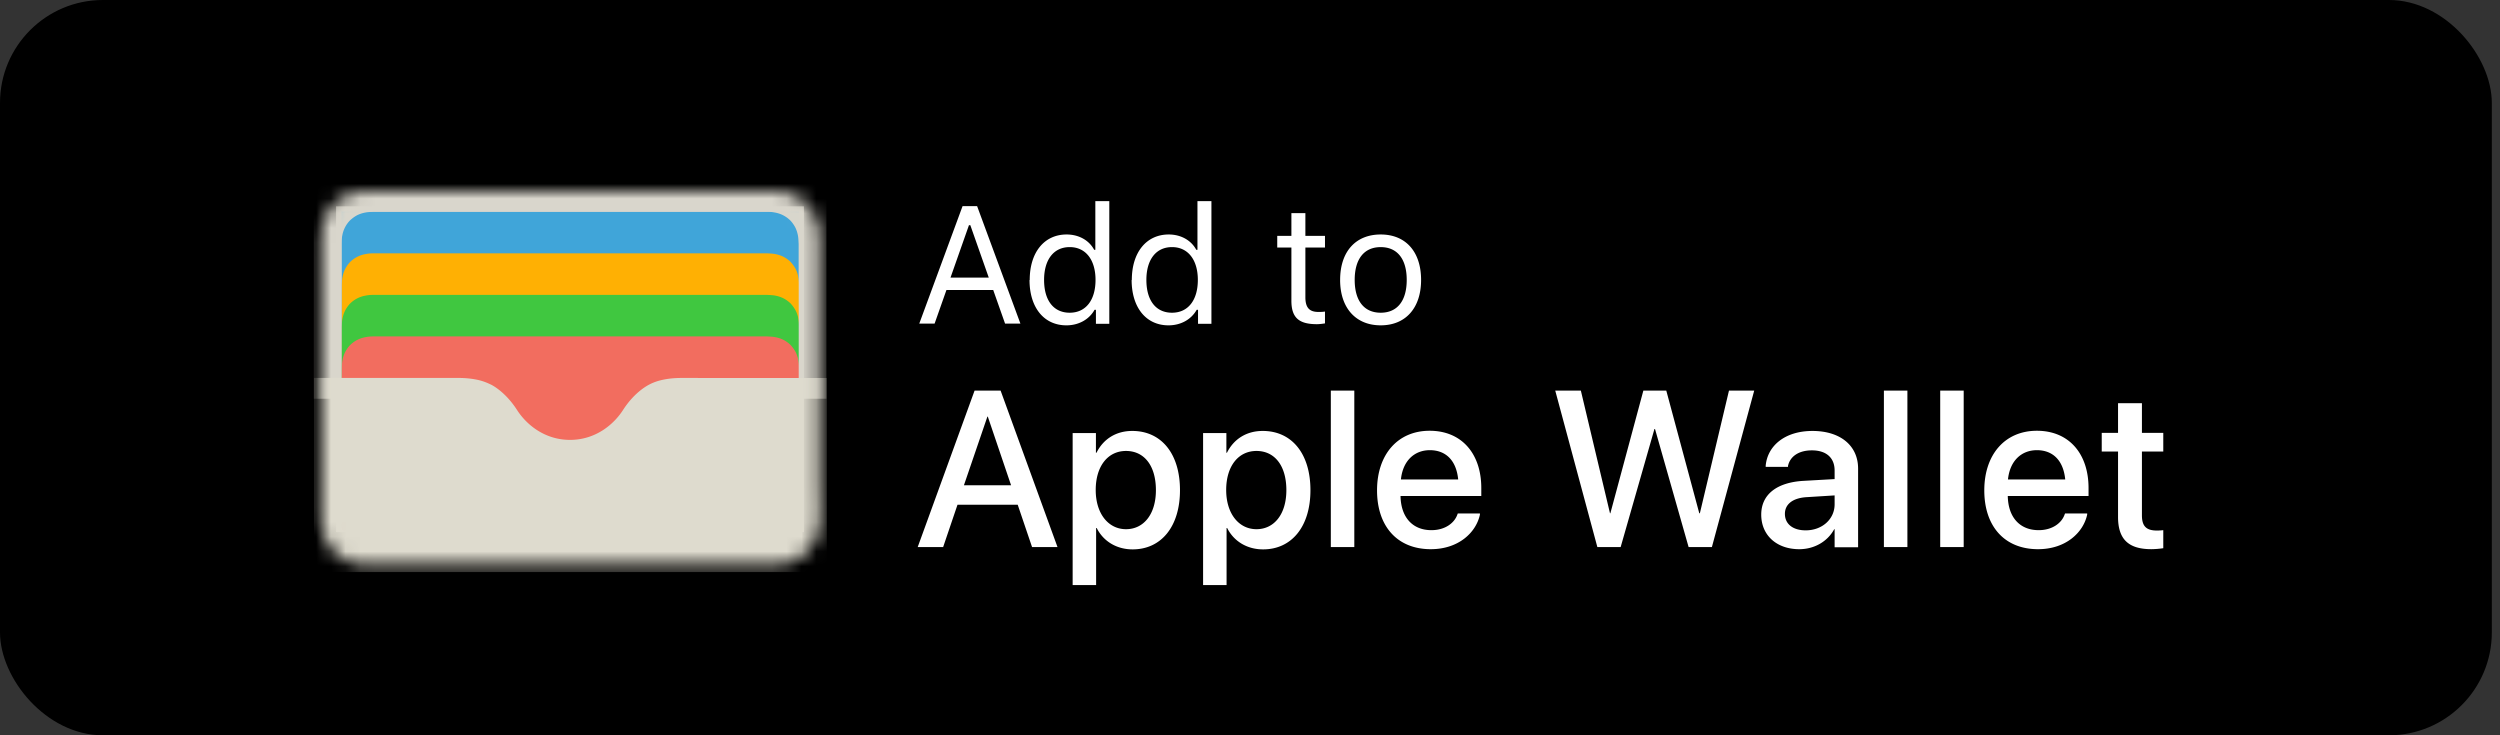
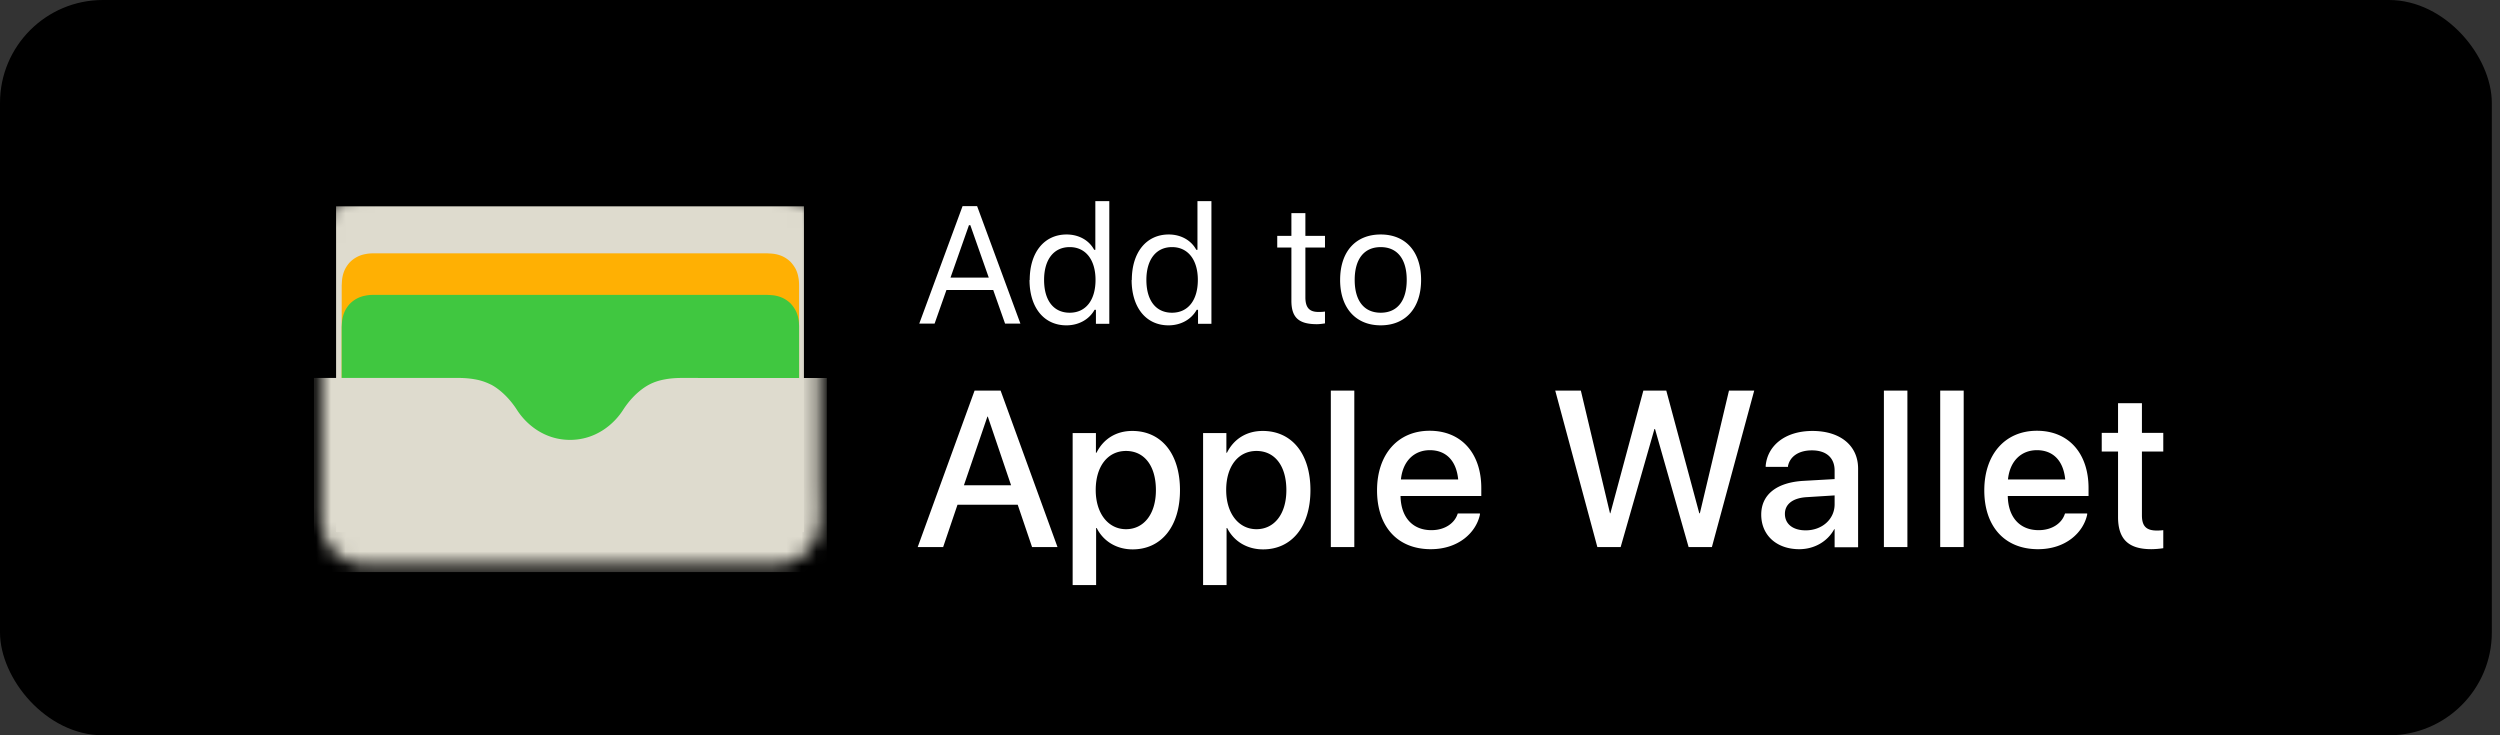
<svg xmlns="http://www.w3.org/2000/svg" width="170" height="50" fill="none">
  <rect width="100%" height="100%" fill="#333333" stroke="none" />
  <rect width="169.444" height="50" rx="7" fill="#000" />
  <g clip-path="url(#clip0_8487_41721)">
    <mask id="a" style="mask-type:luminance" maskUnits="userSpaceOnUse" x="21" y="12" width="35" height="27">
      <path d="M55.751 33.688v1.28c0 .304-.026.62-.079.924a2.948 2.948 0 01-.29.872 3.028 3.028 0 01-.541.752 3.224 3.224 0 01-.74.541 2.946 2.946 0 01-.871.29c-.304.054-.62.067-.924.08h-2.851 1.795-24.91 1.795-2.852a5.46 5.46 0 01-.924-.08 2.947 2.947 0 01-.871-.29 2.739 2.739 0 01-.74-.54 3.026 3.026 0 01-.54-.753 2.948 2.948 0 01-.29-.872 7.073 7.073 0 01-.08-.924v-.422V17.635v1.65-1.927-.502-.422c0-.304.026-.62.08-.924.052-.304.144-.594.29-.871.145-.277.33-.528.54-.753a3.22 3.22 0 01.74-.541 2.95 2.95 0 01.871-.29c.304-.053.62-.066.924-.08H52.28c.304 0 .621.027.925.08.303.052.594.145.87.29.278.145.529.317.74.541.225.225.396.476.541.753.146.277.238.567.29.87.054.305.08.608.08.925v17.241l.026.013z" fill="#fff" />
    </mask>
    <g mask="url(#a)">
      <path d="M54.668 14.031H22.854v22.152h31.814V14.032z" fill="#DEDBCE" />
    </g>
    <mask id="b" style="mask-type:luminance" maskUnits="userSpaceOnUse" x="21" y="12" width="35" height="27">
-       <path d="M55.751 33.688v1.28c0 .304-.026.62-.079.924a2.948 2.948 0 01-.29.872 3.028 3.028 0 01-.541.752 3.224 3.224 0 01-.74.541 2.946 2.946 0 01-.871.29c-.304.054-.62.067-.924.08h-2.851 1.795-24.91 1.795-2.852a5.46 5.46 0 01-.924-.08 2.947 2.947 0 01-.871-.29 2.739 2.739 0 01-.74-.54 3.026 3.026 0 01-.54-.753 2.948 2.948 0 01-.29-.872 7.073 7.073 0 01-.08-.924v-.422V17.635v1.65-1.927-.502-.422c0-.304.026-.62.08-.924.052-.304.144-.594.29-.871.145-.277.33-.528.54-.753a3.22 3.22 0 01.74-.541 2.95 2.95 0 01.871-.29c.304-.053.62-.066.924-.08H52.28c.304 0 .621.027.925.08.303.052.594.145.87.29.278.145.529.317.74.541.225.225.396.476.541.753.146.277.238.567.29.87.054.305.08.608.08.925v17.241l.026.013z" fill="#fff" />
-     </mask>
+       </mask>
    <g mask="url(#b)">
-       <path d="M54.326 14.388H23.225v13.201h31.101V14.388z" fill="#40A5D9" />
+       <path d="M54.326 14.388H23.225v13.201h31.101V14.388" fill="#40A5D9" />
    </g>
    <mask id="c" style="mask-type:luminance" maskUnits="userSpaceOnUse" x="21" y="12" width="35" height="27">
      <path d="M55.751 33.688v1.28c0 .304-.026.62-.079.924a2.948 2.948 0 01-.29.872 3.028 3.028 0 01-.541.752 3.224 3.224 0 01-.74.541 2.946 2.946 0 01-.871.29c-.304.054-.62.067-.924.08h-2.851 1.795-24.91 1.795-2.852a5.46 5.46 0 01-.924-.08 2.947 2.947 0 01-.871-.29 2.739 2.739 0 01-.74-.54 3.026 3.026 0 01-.54-.753 2.948 2.948 0 01-.29-.872 7.073 7.073 0 01-.08-.924v-.422V17.635v1.65-1.927-.502-.422c0-.304.026-.62.08-.924.052-.304.144-.594.29-.871.145-.277.33-.528.54-.753a3.22 3.22 0 01.74-.541 2.95 2.95 0 01.871-.29c.304-.053.62-.066.924-.08H52.28c.304 0 .621.027.925.08.303.052.594.145.87.29.278.145.529.317.74.541.225.225.396.476.541.753.146.277.238.567.29.87.054.305.08.608.08.925v17.241l.026.013z" fill="#fff" />
    </mask>
    <g mask="url(#c)">
      <path fill-rule="evenodd" clip-rule="evenodd" d="M54.338 19.998v-.317-.264c0-.198-.013-.396-.053-.58a1.959 1.959 0 00-.185-.555 2.415 2.415 0 00-.343-.475 2.082 2.082 0 00-.475-.343 2.11 2.11 0 00-.554-.185c-.199-.04-.397-.04-.581-.053H25.428c-.198 0-.396.013-.581.053a1.958 1.958 0 00-1.03.528c-.132.132-.25.303-.343.475a2.108 2.108 0 00-.185.555c-.04.198-.04.396-.053.58v1.809-.964 10.152h31.102V19.998z" fill="#FFB003" />
    </g>
    <mask id="d" style="mask-type:luminance" maskUnits="userSpaceOnUse" x="21" y="12" width="35" height="27">
      <path d="M55.751 33.688v1.28c0 .304-.026.62-.079.924a2.948 2.948 0 01-.29.872 3.028 3.028 0 01-.541.752 3.224 3.224 0 01-.74.541 2.946 2.946 0 01-.871.29c-.304.054-.62.067-.924.08h-2.851 1.795-24.91 1.795-2.852a5.46 5.46 0 01-.924-.08 2.947 2.947 0 01-.871-.29 2.739 2.739 0 01-.74-.54 3.026 3.026 0 01-.54-.753 2.948 2.948 0 01-.29-.872 7.073 7.073 0 01-.08-.924v-.422V17.635v1.65-1.927-.502-.422c0-.304.026-.62.08-.924.052-.304.144-.594.29-.871.145-.277.33-.528.54-.753a3.22 3.22 0 01.74-.541 2.95 2.95 0 01.871-.29c.304-.053.62-.066.924-.08H52.28c.304 0 .621.027.925.08.303.052.594.145.87.29.278.145.529.317.74.541.225.225.396.476.541.753.146.277.238.567.29.87.054.305.08.608.08.925v17.241l.026.013z" fill="#fff" />
    </mask>
    <g mask="url(#d)">
      <path fill-rule="evenodd" clip-rule="evenodd" d="M54.338 22.823v-.317-.264c0-.198-.013-.396-.053-.58a1.958 1.958 0 00-.185-.555 2.417 2.417 0 00-.343-.475 2.085 2.085 0 00-.475-.343 2.11 2.11 0 00-.554-.185c-.199-.04-.397-.04-.581-.053H25.428c-.198 0-.396.013-.581.053a1.958 1.958 0 00-1.03.528c-.132.132-.25.303-.343.475a2.107 2.107 0 00-.185.555c-.04.198-.04.396-.053.58v1.809-.964V33.24h31.102V22.823z" fill="#40C740" />
    </g>
    <mask id="e" style="mask-type:luminance" maskUnits="userSpaceOnUse" x="21" y="12" width="35" height="27">
-       <path d="M55.751 33.688v1.28c0 .304-.026.62-.079.924a2.948 2.948 0 01-.29.872 3.028 3.028 0 01-.541.752 3.224 3.224 0 01-.74.541 2.946 2.946 0 01-.871.29c-.304.054-.62.067-.924.08h-2.851 1.795-24.91 1.795-2.852a5.46 5.46 0 01-.924-.08 2.947 2.947 0 01-.871-.29 2.739 2.739 0 01-.74-.54 3.026 3.026 0 01-.54-.753 2.948 2.948 0 01-.29-.872 7.073 7.073 0 01-.08-.924v-.422V17.635v1.65-1.927-.502-.422c0-.304.026-.62.08-.924.052-.304.144-.594.29-.871.145-.277.33-.528.54-.753a3.22 3.22 0 01.74-.541 2.95 2.95 0 01.871-.29c.304-.053.62-.066.924-.08H52.28c.304 0 .621.027.925.08.303.052.594.145.87.29.278.145.529.317.74.541.225.225.396.476.541.753.146.277.238.567.29.87.054.305.08.608.08.925v17.241l.026.013z" fill="#fff" />
-     </mask>
+       </mask>
    <g mask="url(#e)">
      <path fill-rule="evenodd" clip-rule="evenodd" d="M54.338 25.648v-.316-.264c0-.198-.013-.396-.053-.581a1.958 1.958 0 00-.185-.555 2.417 2.417 0 00-.343-.475 2.082 2.082 0 00-.475-.343 2.11 2.11 0 00-.554-.185c-.199-.04-.397-.04-.581-.053H25.428c-.198 0-.396.013-.581.053a1.958 1.958 0 00-1.03.528c-.132.132-.25.304-.343.475a2.107 2.107 0 00-.185.555c-.04.198-.04.396-.053.58V26.877v-.963 10.151h31.102V25.648z" fill="#F26D5F" />
    </g>
    <mask id="f" style="mask-type:luminance" maskUnits="userSpaceOnUse" x="21" y="12" width="35" height="27">
      <path d="M55.751 33.688v1.28c0 .304-.026.62-.079.924a2.948 2.948 0 01-.29.872 3.028 3.028 0 01-.541.752 3.224 3.224 0 01-.74.541 2.946 2.946 0 01-.871.29c-.304.054-.62.067-.924.08h-2.851 1.795-24.91 1.795-2.852a5.46 5.46 0 01-.924-.08 2.947 2.947 0 01-.871-.29 2.739 2.739 0 01-.74-.54 3.026 3.026 0 01-.54-.753 2.948 2.948 0 01-.29-.872 7.073 7.073 0 01-.08-.924v-.422V17.635v1.65-1.927-.502-.422c0-.304.026-.62.08-.924.052-.304.144-.594.29-.871.145-.277.33-.528.54-.753a3.22 3.22 0 01.74-.541 2.95 2.95 0 01.871-.29c.304-.053.62-.066.924-.08H52.28c.304 0 .621.027.925.08.303.052.594.145.87.29.278.145.529.317.74.541.225.225.396.476.541.753.146.277.238.567.29.87.054.305.08.608.08.925v17.241l.026.013z" fill="#fff" />
    </mask>
    <g mask="url(#f)">
-       <path fill-rule="evenodd" clip-rule="evenodd" d="M21.336 12.5v14.614h1.888V16.856v-.264c0-.198.013-.396.052-.58a1.96 1.96 0 01.529-1.03c.145-.132.303-.251.475-.343.185-.093.356-.146.554-.185.198-.04.396-.04.581-.053h26.706c.198 0 .396.013.58.053a1.959 1.959 0 011.03.528c.132.132.251.303.344.475.092.185.145.356.184.555.04.197.04.395.053.58V27.114H56.2V12.5H21.336z" fill="#D9D6CC" />
-     </g>
+       </g>
    <mask id="g" style="mask-type:luminance" maskUnits="userSpaceOnUse" x="21" y="12" width="35" height="27">
      <path d="M55.751 33.688v1.28c0 .304-.026.62-.079.924a2.948 2.948 0 01-.29.872 3.028 3.028 0 01-.541.752 3.224 3.224 0 01-.74.541 2.946 2.946 0 01-.871.29c-.304.054-.62.067-.924.08h-2.851 1.795-24.91 1.795-2.852a5.46 5.46 0 01-.924-.08 2.947 2.947 0 01-.871-.29 2.739 2.739 0 01-.74-.54 3.026 3.026 0 01-.54-.753 2.948 2.948 0 01-.29-.872 7.073 7.073 0 01-.08-.924v-.422V17.635v1.65-1.927-.502-.422c0-.304.026-.62.08-.924.052-.304.144-.594.29-.871.145-.277.33-.528.54-.753a3.22 3.22 0 01.74-.541 2.95 2.95 0 01.871-.29c.304-.053.62-.066.924-.08H52.28c.304 0 .621.027.925.08.303.052.594.145.87.29.278.145.529.317.74.541.225.225.396.476.541.753.146.277.238.567.29.87.054.305.08.608.08.925v17.241l.026.013z" fill="#fff" />
    </mask>
    <g mask="url(#g)">
      <path fill-rule="evenodd" clip-rule="evenodd" d="M47.461 25.701H46.34c-.37 0-.752.027-1.109.093-.37.066-.726.171-1.056.343-.04.026-.977.449-1.808 1.742-.634.99-1.875 2.033-3.604 2.033-1.73 0-2.97-1.043-3.604-2.033-.885-1.373-1.888-1.782-1.809-1.742a3.806 3.806 0 00-1.056-.343 6.287 6.287 0 00-1.109-.093H21.35v13.201h34.877v-13.2H47.46z" fill="#DEDBCE" />
    </g>
    <path d="M66.259 26.56h1.782L71.91 37.2h-1.73l-.976-2.879H65.11l-.976 2.878h-1.73l3.868-10.64h-.013zM65.546 33h3.208l-1.584-4.673h-.026l-1.598 4.673zM72.926 29.45h1.597v1.334h.04c.462-.925 1.32-1.48 2.429-1.48 1.98 0 3.247 1.546 3.247 4.027 0 2.482-1.28 4.027-3.22 4.027-1.097 0-1.994-.555-2.443-1.452h-.04v3.88H72.94V29.45h-.013zm5.676 3.881c0-1.663-.792-2.666-2.033-2.666-1.24 0-2.06 1.043-2.06 2.653s.859 2.667 2.06 2.667c1.202 0 2.033-1.017 2.033-2.654zM81.797 29.45h1.597v1.334h.04c.462-.925 1.32-1.48 2.429-1.48 1.98 0 3.247 1.546 3.247 4.027 0 2.482-1.28 4.027-3.22 4.027-1.097 0-1.994-.555-2.443-1.452h-.04v3.88H81.81V29.45h-.013zm5.676 3.881c0-1.663-.792-2.666-2.033-2.666-1.24 0-2.059 1.043-2.059 2.653s.858 2.667 2.06 2.667c1.2 0 2.032-1.017 2.032-2.654zM90.496 26.56h1.597V37.2h-1.597V26.56zM93.639 33.344c0-2.428 1.399-4.052 3.577-4.052s3.512 1.557 3.512 3.894v.541h-5.492c.026 1.466.832 2.324 2.099 2.324.937 0 1.57-.489 1.769-1.07l.026-.066h1.505v.08c-.264 1.227-1.465 2.35-3.34 2.35-2.283 0-3.656-1.558-3.656-4zm1.623-.739h3.895c-.132-1.346-.885-1.993-1.928-1.993-1.03 0-1.835.7-1.967 1.993zM105.782 26.56h1.716l1.981 8.342h.026l2.244-8.343h1.558l2.244 8.343h.04l1.98-8.343h1.716l-2.878 10.64h-1.584l-2.284-8.026h-.039l-2.297 8.026h-1.585l-2.864-10.64h.026zM119.764 34.995c0-1.36 1.043-2.192 2.878-2.297l2.112-.12v-.58c0-.858-.555-1.373-1.545-1.373-.924 0-1.492.436-1.624 1.056v.066h-1.518v-.08c.119-1.332 1.281-2.362 3.182-2.362s3.102 1.003 3.102 2.56v5.347h-1.597v-1.227h-.027c-.449.831-1.346 1.36-2.376 1.36-1.544 0-2.587-.951-2.587-2.35zm3.023 1.069c1.122 0 1.967-.766 1.967-1.77v-.606l-1.888.118c-.951.053-1.492.476-1.492 1.136 0 .7.555 1.122 1.413 1.122zM128.105 26.56h1.598V37.2h-1.598V26.56zM131.934 26.56h1.597V37.2h-1.597V26.56zM134.932 33.344c0-2.428 1.399-4.052 3.577-4.052s3.512 1.557 3.512 3.894v.541h-5.492c.026 1.466.832 2.324 2.099 2.324.937 0 1.571-.489 1.769-1.07l.026-.066h1.505v.08c-.264 1.227-1.465 2.35-3.34 2.35-2.283 0-3.656-1.558-3.656-4zm1.61-.739h3.894c-.132-1.346-.884-1.993-1.927-1.993-1.03 0-1.835.7-1.967 1.993zM144.027 35.153v-4.449h-1.109v-1.267h1.109v-2.02h1.624v2.02h1.452v1.267h-1.452v4.343c0 .793.356 1.03 1.029 1.03.172 0 .304-.013.423-.026v1.227a5.8 5.8 0 01-.806.066c-1.531 0-2.27-.646-2.27-2.19zM67.54 19.72h-3.182l-.805 2.285H62.51l2.944-7.987h.99l2.944 7.987h-1.043l-.806-2.284zm-2.892-.844h2.588l-1.254-3.564h-.093l-1.254 3.564h.013zM70.021 19.034c0-1.874.99-3.089 2.508-3.089.832 0 1.532.396 1.875 1.043h.079v-3.313h.95v8.343h-.91v-.95h-.093c-.37.66-1.082 1.055-1.914 1.055-1.531 0-2.508-1.214-2.508-3.089h.013zm.977 0c0 1.4.647 2.231 1.742 2.231 1.096 0 1.756-.858 1.756-2.23 0-1.373-.673-2.232-1.756-2.232-1.082 0-1.742.845-1.742 2.231zM76.964 19.034c0-1.874.99-3.089 2.509-3.089.831 0 1.53.396 1.874 1.043h.08v-3.313h.95v8.343h-.911v-.95h-.092c-.37.66-1.083 1.055-1.915 1.055-1.53 0-2.508-1.214-2.508-3.089h.013zm.99 0c0 1.4.647 2.231 1.743 2.231s1.756-.858 1.756-2.23c0-1.373-.674-2.232-1.756-2.232-1.082 0-1.743.845-1.743 2.231zM88.766 14.493v1.545h1.333v.792h-1.333v3.38c0 .699.264 1.002.884 1.002.172 0 .264 0 .449-.026v.805c-.185.027-.37.053-.554.053-1.228 0-1.73-.449-1.73-1.597V16.83h-.963v-.792h.963v-1.545h.95zM91.129 19.034c0-1.927 1.056-3.089 2.759-3.089 1.703 0 2.746 1.175 2.746 3.09 0 1.913-1.056 3.088-2.746 3.088s-2.76-1.175-2.76-3.089zm4.528 0c0-1.412-.634-2.23-1.77-2.23-1.134 0-1.768.818-1.768 2.23 0 1.413.634 2.231 1.769 2.231 1.135 0 1.769-.818 1.769-2.23z" fill="#fff" />
  </g>
  <defs>
    <clipPath id="clip0_8487_41721">
      <path fill="#fff" transform="translate(20.834 12.5)" d="M0 0h126.281v27.801H0z" />
    </clipPath>
  </defs>
</svg>